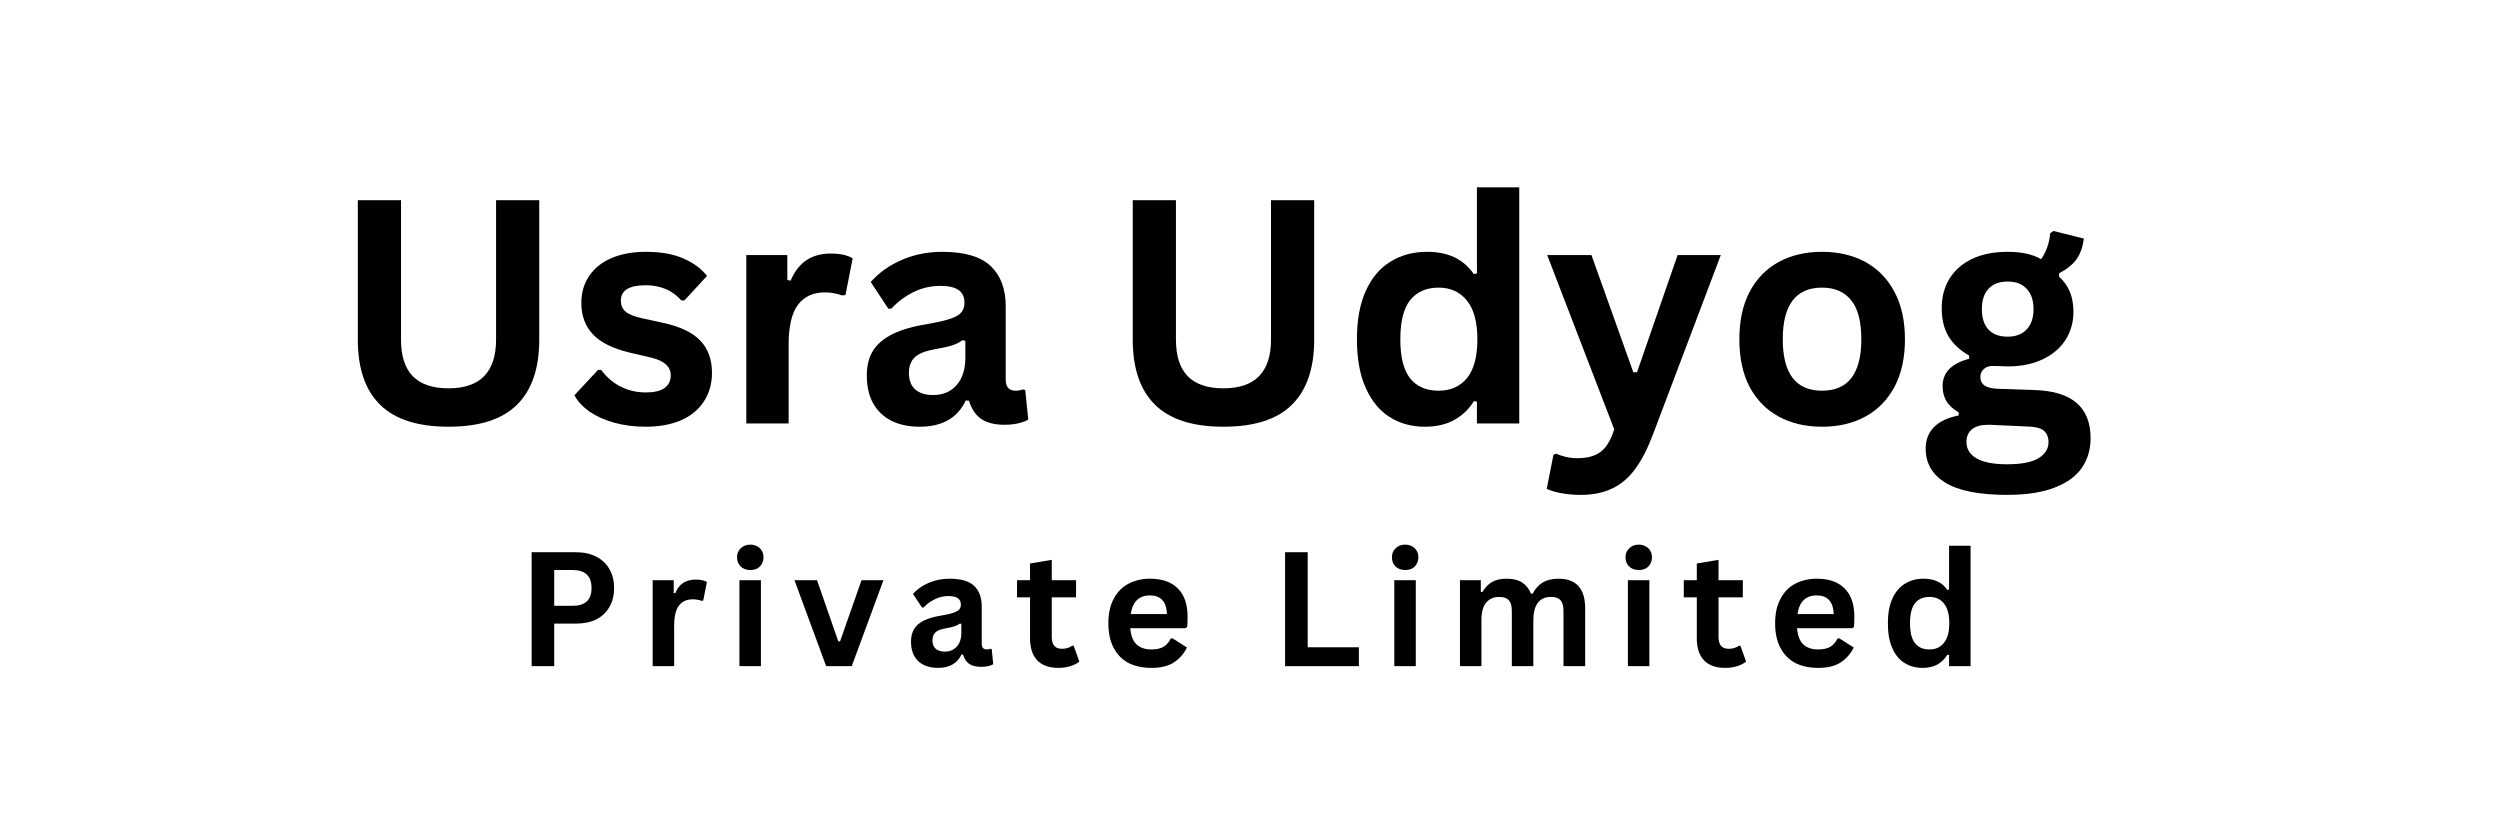
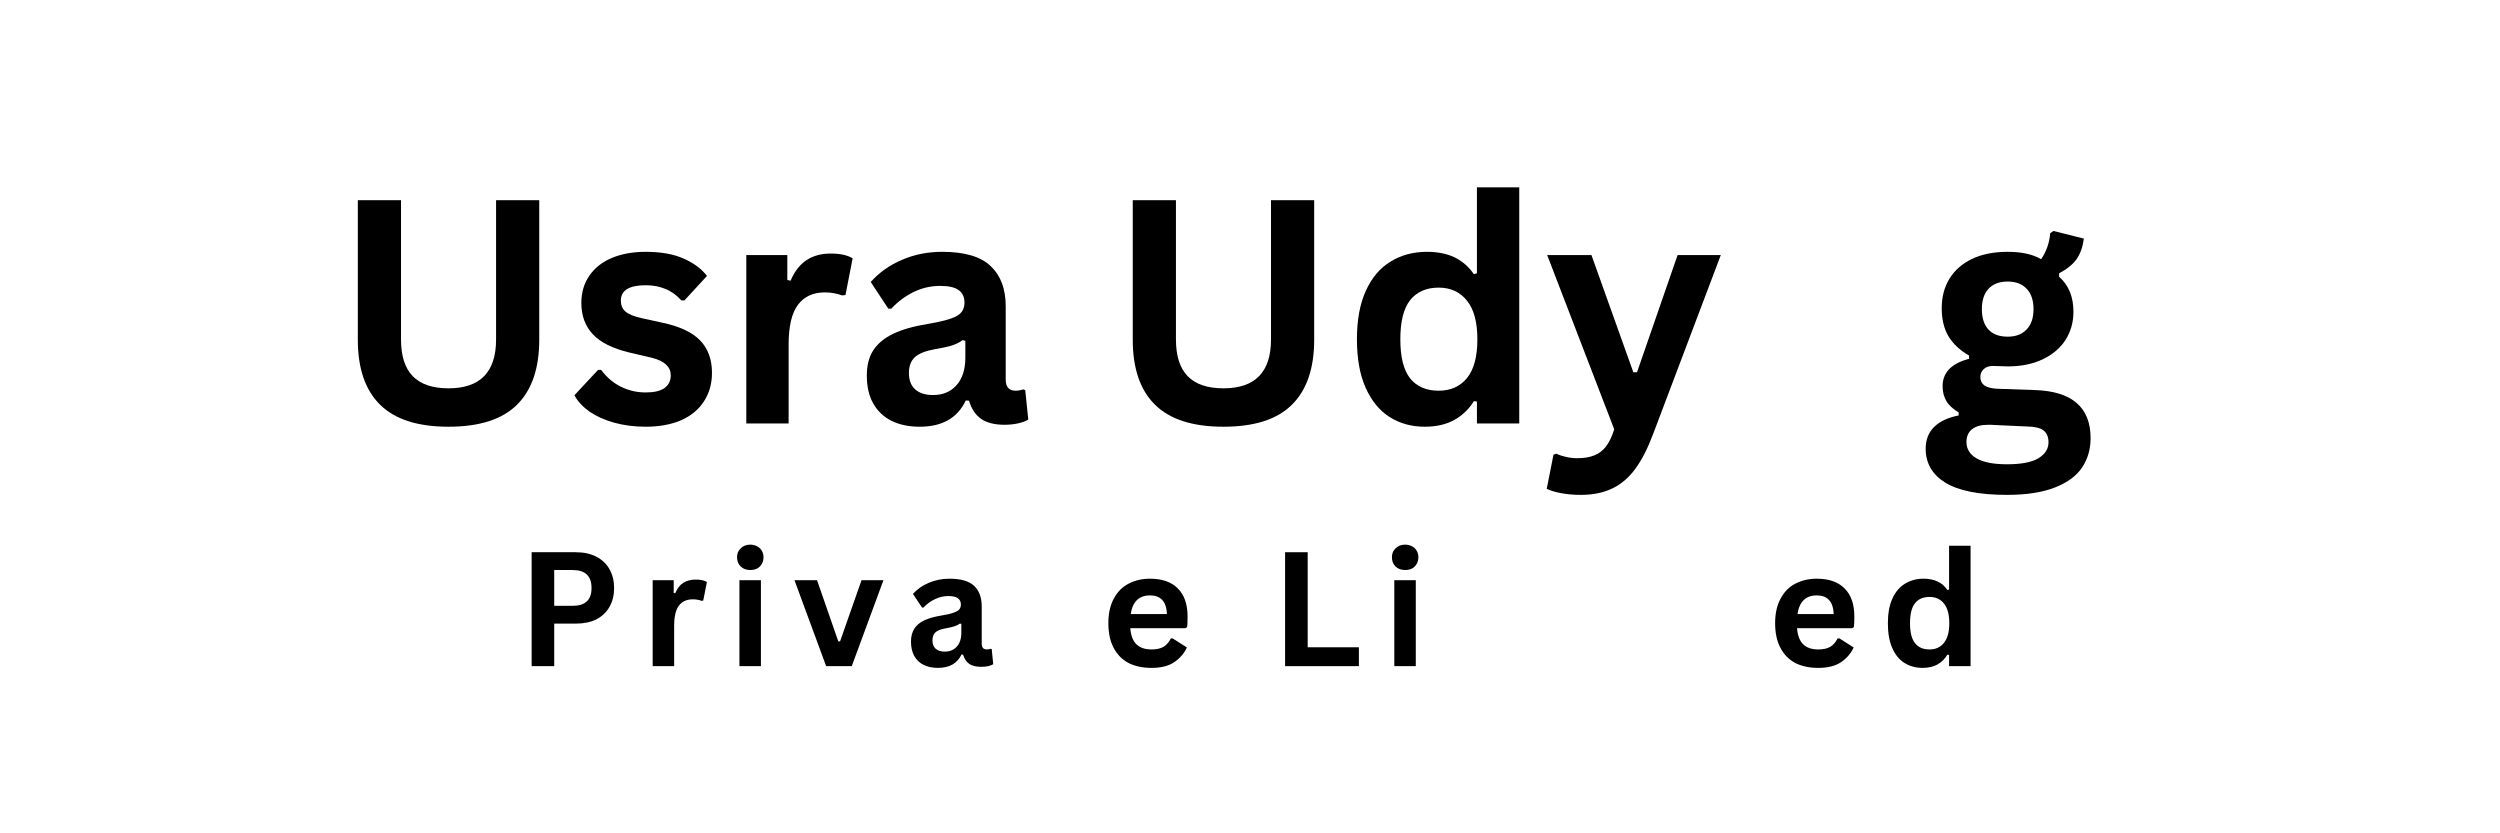
<svg xmlns="http://www.w3.org/2000/svg" width="240" zoomAndPan="magnify" viewBox="0 0 180 60" height="80" preserveAspectRatio="xMidYMid meet" version="1.0">
  <defs>
    <g />
  </defs>
  <rect x="-18" width="216" fill="#ffffff" y="-6" height="72" fill-opacity="1" />
  <rect x="-18" width="216" fill="#ffffff" y="-6" height="72" fill-opacity="1" />
  <g fill="#000000" fill-opacity="1">
    <g transform="translate(37.216, 47.963)">
      <g>
        <path d="M 4.234 -8.203 C 4.816 -8.203 5.316 -8.094 5.734 -7.875 C 6.148 -7.656 6.461 -7.352 6.672 -6.969 C 6.891 -6.582 7 -6.133 7 -5.625 C 7 -5.113 6.891 -4.664 6.672 -4.281 C 6.461 -3.895 6.148 -3.594 5.734 -3.375 C 5.316 -3.164 4.816 -3.062 4.234 -3.062 L 2.688 -3.062 L 2.688 0 L 1.062 0 L 1.062 -8.203 Z M 4.016 -4.344 C 4.922 -4.344 5.375 -4.77 5.375 -5.625 C 5.375 -6.488 4.922 -6.922 4.016 -6.922 L 2.688 -6.922 L 2.688 -4.344 Z M 4.016 -4.344 " />
      </g>
    </g>
  </g>
  <g fill="#000000" fill-opacity="1">
    <g transform="translate(46.101, 47.963)">
      <g>
        <path d="M 0.891 0 L 0.891 -6.188 L 2.406 -6.188 L 2.406 -5.266 L 2.516 -5.25 C 2.66 -5.594 2.852 -5.844 3.094 -6 C 3.344 -6.156 3.645 -6.234 4 -6.234 C 4.344 -6.234 4.609 -6.176 4.797 -6.062 L 4.531 -4.719 L 4.406 -4.703 C 4.312 -4.742 4.219 -4.77 4.125 -4.781 C 4.031 -4.801 3.914 -4.812 3.781 -4.812 C 3.344 -4.812 3.008 -4.66 2.781 -4.359 C 2.551 -4.055 2.438 -3.566 2.438 -2.891 L 2.438 0 Z M 0.891 0 " />
      </g>
    </g>
  </g>
  <g fill="#000000" fill-opacity="1">
    <g transform="translate(52.348, 47.963)">
      <g>
        <path d="M 1.672 -6.922 C 1.391 -6.922 1.16 -7.004 0.984 -7.172 C 0.805 -7.348 0.719 -7.57 0.719 -7.844 C 0.719 -8.102 0.805 -8.316 0.984 -8.484 C 1.16 -8.66 1.391 -8.75 1.672 -8.75 C 1.859 -8.75 2.023 -8.707 2.172 -8.625 C 2.316 -8.551 2.426 -8.445 2.5 -8.312 C 2.582 -8.176 2.625 -8.02 2.625 -7.844 C 2.625 -7.664 2.582 -7.504 2.5 -7.359 C 2.426 -7.223 2.316 -7.113 2.172 -7.031 C 2.023 -6.957 1.859 -6.922 1.672 -6.922 Z M 0.891 0 L 0.891 -6.188 L 2.438 -6.188 L 2.438 0 Z M 0.891 0 " />
      </g>
    </g>
  </g>
  <g fill="#000000" fill-opacity="1">
    <g transform="translate(57.077, 47.963)">
      <g>
        <path d="M 4.25 0 L 2.406 0 L 0.125 -6.188 L 1.75 -6.188 L 3.281 -1.781 L 3.406 -1.781 L 4.953 -6.188 L 6.531 -6.188 Z M 4.25 0 " />
      </g>
    </g>
  </g>
  <g fill="#000000" fill-opacity="1">
    <g transform="translate(65.122, 47.963)">
      <g>
        <path d="M 2.406 0.125 C 2.008 0.125 1.664 0.051 1.375 -0.094 C 1.082 -0.238 0.859 -0.453 0.703 -0.734 C 0.547 -1.023 0.469 -1.367 0.469 -1.766 C 0.469 -2.129 0.547 -2.438 0.703 -2.688 C 0.859 -2.938 1.098 -3.141 1.422 -3.297 C 1.754 -3.453 2.188 -3.57 2.719 -3.656 C 3.094 -3.719 3.375 -3.785 3.562 -3.859 C 3.758 -3.93 3.891 -4.008 3.953 -4.094 C 4.023 -4.188 4.062 -4.301 4.062 -4.438 C 4.062 -4.633 3.988 -4.785 3.844 -4.891 C 3.707 -4.992 3.477 -5.047 3.156 -5.047 C 2.812 -5.047 2.484 -4.969 2.172 -4.812 C 1.867 -4.664 1.602 -4.469 1.375 -4.219 L 1.266 -4.219 L 0.609 -5.203 C 0.922 -5.547 1.301 -5.812 1.75 -6 C 2.207 -6.195 2.703 -6.297 3.234 -6.297 C 4.055 -6.297 4.648 -6.125 5.016 -5.781 C 5.379 -5.438 5.562 -4.941 5.562 -4.297 L 5.562 -1.609 C 5.562 -1.336 5.688 -1.203 5.938 -1.203 C 6.031 -1.203 6.117 -1.219 6.203 -1.25 L 6.281 -1.234 L 6.391 -0.141 C 6.305 -0.086 6.188 -0.039 6.031 0 C 5.883 0.031 5.719 0.047 5.531 0.047 C 5.164 0.047 4.879 -0.02 4.672 -0.156 C 4.461 -0.301 4.312 -0.523 4.219 -0.828 L 4.109 -0.844 C 3.805 -0.195 3.238 0.125 2.406 0.125 Z M 2.906 -1.047 C 3.258 -1.047 3.547 -1.164 3.766 -1.406 C 3.984 -1.645 4.094 -1.977 4.094 -2.406 L 4.094 -3.047 L 3.984 -3.062 C 3.891 -2.988 3.766 -2.926 3.609 -2.875 C 3.461 -2.82 3.242 -2.77 2.953 -2.719 C 2.617 -2.664 2.379 -2.57 2.234 -2.438 C 2.086 -2.301 2.016 -2.109 2.016 -1.859 C 2.016 -1.586 2.094 -1.383 2.25 -1.25 C 2.406 -1.113 2.625 -1.047 2.906 -1.047 Z M 2.906 -1.047 " />
      </g>
    </g>
  </g>
  <g fill="#000000" fill-opacity="1">
    <g transform="translate(73.038, 47.963)">
      <g>
-         <path d="M 4.266 -1.469 L 4.672 -0.328 C 4.504 -0.191 4.289 -0.082 4.031 0 C 3.781 0.082 3.492 0.125 3.172 0.125 C 2.504 0.125 1.992 -0.055 1.641 -0.422 C 1.297 -0.785 1.125 -1.316 1.125 -2.016 L 1.125 -4.953 L 0.188 -4.953 L 0.188 -6.188 L 1.125 -6.188 L 1.125 -7.391 L 2.688 -7.656 L 2.688 -6.188 L 4.438 -6.188 L 4.438 -4.953 L 2.688 -4.953 L 2.688 -2.125 C 2.688 -1.82 2.75 -1.598 2.875 -1.453 C 3 -1.316 3.18 -1.25 3.422 -1.25 C 3.703 -1.25 3.945 -1.32 4.156 -1.469 Z M 4.266 -1.469 " />
-       </g>
+         </g>
    </g>
  </g>
  <g fill="#000000" fill-opacity="1">
    <g transform="translate(79.24, 47.963)">
      <g>
        <path d="M 6.109 -2.734 L 2.141 -2.734 C 2.18 -2.203 2.332 -1.812 2.594 -1.562 C 2.852 -1.32 3.211 -1.203 3.672 -1.203 C 4.023 -1.203 4.312 -1.266 4.531 -1.391 C 4.75 -1.523 4.926 -1.727 5.062 -2 L 5.188 -2 L 6.219 -1.344 C 6.008 -0.906 5.703 -0.551 5.297 -0.281 C 4.891 -0.008 4.348 0.125 3.672 0.125 C 3.023 0.125 2.469 0.004 2 -0.234 C 1.539 -0.484 1.188 -0.848 0.938 -1.328 C 0.688 -1.805 0.562 -2.395 0.562 -3.094 C 0.562 -3.789 0.691 -4.379 0.953 -4.859 C 1.211 -5.348 1.566 -5.707 2.016 -5.938 C 2.473 -6.176 2.988 -6.297 3.562 -6.297 C 4.438 -6.297 5.102 -6.062 5.562 -5.594 C 6.031 -5.133 6.266 -4.457 6.266 -3.562 C 6.266 -3.238 6.254 -2.988 6.234 -2.812 Z M 4.781 -3.75 C 4.758 -4.219 4.645 -4.555 4.438 -4.766 C 4.238 -4.984 3.945 -5.094 3.562 -5.094 C 2.77 -5.094 2.305 -4.645 2.172 -3.75 Z M 4.781 -3.75 " />
      </g>
    </g>
  </g>
  <g fill="#000000" fill-opacity="1">
    <g transform="translate(87.358, 47.963)">
      <g />
    </g>
  </g>
  <g fill="#000000" fill-opacity="1">
    <g transform="translate(91.465, 47.963)">
      <g>
        <path d="M 2.688 -8.203 L 2.688 -1.359 L 6.375 -1.359 L 6.375 0 L 1.062 0 L 1.062 -8.203 Z M 2.688 -8.203 " />
      </g>
    </g>
  </g>
  <g fill="#000000" fill-opacity="1">
    <g transform="translate(99.499, 47.963)">
      <g>
        <path d="M 1.672 -6.922 C 1.391 -6.922 1.16 -7.004 0.984 -7.172 C 0.805 -7.348 0.719 -7.57 0.719 -7.844 C 0.719 -8.102 0.805 -8.316 0.984 -8.484 C 1.16 -8.66 1.391 -8.75 1.672 -8.75 C 1.859 -8.75 2.023 -8.707 2.172 -8.625 C 2.316 -8.551 2.426 -8.445 2.5 -8.312 C 2.582 -8.176 2.625 -8.02 2.625 -7.844 C 2.625 -7.664 2.582 -7.504 2.5 -7.359 C 2.426 -7.223 2.316 -7.113 2.172 -7.031 C 2.023 -6.957 1.859 -6.922 1.672 -6.922 Z M 0.891 0 L 0.891 -6.188 L 2.438 -6.188 L 2.438 0 Z M 0.891 0 " />
      </g>
    </g>
  </g>
  <g fill="#000000" fill-opacity="1">
    <g transform="translate(104.227, 47.963)">
      <g>
-         <path d="M 0.891 0 L 0.891 -6.188 L 2.391 -6.188 L 2.391 -5.359 L 2.5 -5.328 C 2.695 -5.66 2.93 -5.906 3.203 -6.062 C 3.473 -6.219 3.82 -6.297 4.25 -6.297 C 4.719 -6.297 5.094 -6.203 5.375 -6.016 C 5.656 -5.836 5.863 -5.57 6 -5.219 L 6.125 -5.219 C 6.312 -5.582 6.555 -5.852 6.859 -6.031 C 7.16 -6.207 7.535 -6.297 7.984 -6.297 C 9.266 -6.297 9.906 -5.582 9.906 -4.156 L 9.906 0 L 8.344 0 L 8.344 -3.969 C 8.344 -4.332 8.27 -4.594 8.125 -4.75 C 7.988 -4.906 7.766 -4.984 7.453 -4.984 C 6.598 -4.984 6.172 -4.414 6.172 -3.281 L 6.172 0 L 4.625 0 L 4.625 -3.969 C 4.625 -4.332 4.551 -4.594 4.406 -4.75 C 4.258 -4.906 4.031 -4.984 3.719 -4.984 C 3.32 -4.984 3.008 -4.848 2.781 -4.578 C 2.551 -4.316 2.438 -3.895 2.438 -3.312 L 2.438 0 Z M 0.891 0 " />
-       </g>
+         </g>
    </g>
  </g>
  <g fill="#000000" fill-opacity="1">
    <g transform="translate(116.317, 47.963)">
      <g>
-         <path d="M 1.672 -6.922 C 1.391 -6.922 1.16 -7.004 0.984 -7.172 C 0.805 -7.348 0.719 -7.57 0.719 -7.844 C 0.719 -8.102 0.805 -8.316 0.984 -8.484 C 1.16 -8.66 1.391 -8.75 1.672 -8.75 C 1.859 -8.75 2.023 -8.707 2.172 -8.625 C 2.316 -8.551 2.426 -8.445 2.5 -8.312 C 2.582 -8.176 2.625 -8.02 2.625 -7.844 C 2.625 -7.664 2.582 -7.504 2.5 -7.359 C 2.426 -7.223 2.316 -7.113 2.172 -7.031 C 2.023 -6.957 1.859 -6.922 1.672 -6.922 Z M 0.891 0 L 0.891 -6.188 L 2.438 -6.188 L 2.438 0 Z M 0.891 0 " />
-       </g>
+         </g>
    </g>
  </g>
  <g fill="#000000" fill-opacity="1">
    <g transform="translate(121.045, 47.963)">
      <g>
-         <path d="M 4.266 -1.469 L 4.672 -0.328 C 4.504 -0.191 4.289 -0.082 4.031 0 C 3.781 0.082 3.492 0.125 3.172 0.125 C 2.504 0.125 1.992 -0.055 1.641 -0.422 C 1.297 -0.785 1.125 -1.316 1.125 -2.016 L 1.125 -4.953 L 0.188 -4.953 L 0.188 -6.188 L 1.125 -6.188 L 1.125 -7.391 L 2.688 -7.656 L 2.688 -6.188 L 4.438 -6.188 L 4.438 -4.953 L 2.688 -4.953 L 2.688 -2.125 C 2.688 -1.82 2.75 -1.598 2.875 -1.453 C 3 -1.316 3.18 -1.25 3.422 -1.25 C 3.703 -1.25 3.945 -1.32 4.156 -1.469 Z M 4.266 -1.469 " />
-       </g>
+         </g>
    </g>
  </g>
  <g fill="#000000" fill-opacity="1">
    <g transform="translate(127.247, 47.963)">
      <g>
        <path d="M 6.109 -2.734 L 2.141 -2.734 C 2.18 -2.203 2.332 -1.812 2.594 -1.562 C 2.852 -1.32 3.211 -1.203 3.672 -1.203 C 4.023 -1.203 4.312 -1.266 4.531 -1.391 C 4.75 -1.523 4.926 -1.727 5.062 -2 L 5.188 -2 L 6.219 -1.344 C 6.008 -0.906 5.703 -0.551 5.297 -0.281 C 4.891 -0.008 4.348 0.125 3.672 0.125 C 3.023 0.125 2.469 0.004 2 -0.234 C 1.539 -0.484 1.188 -0.848 0.938 -1.328 C 0.688 -1.805 0.562 -2.395 0.562 -3.094 C 0.562 -3.789 0.691 -4.379 0.953 -4.859 C 1.211 -5.348 1.566 -5.707 2.016 -5.938 C 2.473 -6.176 2.988 -6.297 3.562 -6.297 C 4.438 -6.297 5.102 -6.062 5.562 -5.594 C 6.031 -5.133 6.266 -4.457 6.266 -3.562 C 6.266 -3.238 6.254 -2.988 6.234 -2.812 Z M 4.781 -3.75 C 4.758 -4.219 4.645 -4.555 4.438 -4.766 C 4.238 -4.984 3.945 -5.094 3.562 -5.094 C 2.77 -5.094 2.305 -4.645 2.172 -3.75 Z M 4.781 -3.75 " />
      </g>
    </g>
  </g>
  <g fill="#000000" fill-opacity="1">
    <g transform="translate(135.365, 47.963)">
      <g>
        <path d="M 3.062 0.125 C 2.57 0.125 2.133 0.004 1.75 -0.234 C 1.375 -0.473 1.082 -0.832 0.875 -1.312 C 0.664 -1.789 0.562 -2.383 0.562 -3.094 C 0.562 -3.801 0.672 -4.395 0.891 -4.875 C 1.109 -5.352 1.41 -5.707 1.797 -5.938 C 2.18 -6.176 2.629 -6.297 3.141 -6.297 C 3.523 -6.297 3.859 -6.227 4.141 -6.094 C 4.422 -5.969 4.656 -5.766 4.844 -5.484 L 4.969 -5.516 L 4.969 -8.672 L 6.516 -8.672 L 6.516 0 L 4.969 0 L 4.969 -0.797 L 4.844 -0.828 C 4.676 -0.535 4.441 -0.301 4.141 -0.125 C 3.848 0.039 3.488 0.125 3.062 0.125 Z M 3.562 -1.203 C 4 -1.203 4.344 -1.359 4.594 -1.672 C 4.852 -1.984 4.984 -2.457 4.984 -3.094 C 4.984 -3.727 4.852 -4.203 4.594 -4.516 C 4.344 -4.828 4 -4.984 3.562 -4.984 C 3.102 -4.984 2.754 -4.832 2.516 -4.531 C 2.273 -4.227 2.156 -3.75 2.156 -3.094 C 2.156 -2.438 2.273 -1.957 2.516 -1.656 C 2.754 -1.352 3.102 -1.203 3.562 -1.203 Z M 3.562 -1.203 " />
      </g>
    </g>
  </g>
  <g fill="#000000" fill-opacity="1">
    <g transform="translate(23.779, 30.49)">
      <g>
        <path d="M 8.516 0.234 C 6.305 0.234 4.664 -0.289 3.594 -1.344 C 2.52 -2.395 1.984 -3.957 1.984 -6.031 L 1.984 -16.078 L 5.094 -16.078 L 5.094 -6.047 C 5.094 -4.867 5.375 -3.988 5.938 -3.406 C 6.508 -2.82 7.367 -2.531 8.516 -2.531 C 10.797 -2.531 11.938 -3.703 11.938 -6.047 L 11.938 -16.078 L 15.047 -16.078 L 15.047 -6.031 C 15.047 -3.957 14.508 -2.395 13.438 -1.344 C 12.375 -0.289 10.734 0.234 8.516 0.234 Z M 8.516 0.234 " />
      </g>
    </g>
  </g>
  <g fill="#000000" fill-opacity="1">
    <g transform="translate(40.81, 30.49)">
      <g>
        <path d="M 5.672 0.234 C 4.848 0.234 4.086 0.133 3.391 -0.062 C 2.703 -0.258 2.113 -0.523 1.625 -0.859 C 1.145 -1.203 0.785 -1.594 0.547 -2.031 L 2.25 -3.859 L 2.469 -3.859 C 2.875 -3.316 3.352 -2.91 3.906 -2.641 C 4.457 -2.367 5.051 -2.234 5.688 -2.234 C 6.281 -2.234 6.727 -2.336 7.031 -2.547 C 7.332 -2.766 7.484 -3.07 7.484 -3.469 C 7.484 -3.77 7.375 -4.023 7.156 -4.234 C 6.945 -4.441 6.598 -4.609 6.109 -4.734 L 4.5 -5.109 C 3.301 -5.398 2.426 -5.836 1.875 -6.422 C 1.32 -7.016 1.047 -7.766 1.047 -8.672 C 1.047 -9.43 1.238 -10.086 1.625 -10.641 C 2.008 -11.203 2.551 -11.629 3.25 -11.922 C 3.945 -12.211 4.758 -12.359 5.688 -12.359 C 6.781 -12.359 7.688 -12.195 8.406 -11.875 C 9.125 -11.562 9.688 -11.145 10.094 -10.625 L 8.469 -8.859 L 8.25 -8.859 C 7.906 -9.242 7.52 -9.52 7.094 -9.688 C 6.676 -9.863 6.207 -9.953 5.688 -9.953 C 4.488 -9.953 3.891 -9.582 3.891 -8.844 C 3.891 -8.52 4 -8.258 4.219 -8.062 C 4.445 -7.863 4.844 -7.703 5.406 -7.578 L 6.906 -7.25 C 8.133 -6.988 9.031 -6.566 9.594 -5.984 C 10.164 -5.398 10.453 -4.617 10.453 -3.641 C 10.453 -2.867 10.258 -2.188 9.875 -1.594 C 9.5 -1.008 8.953 -0.555 8.234 -0.234 C 7.516 0.078 6.66 0.234 5.672 0.234 Z M 5.672 0.234 " />
      </g>
    </g>
  </g>
  <g fill="#000000" fill-opacity="1">
    <g transform="translate(51.984, 30.49)">
      <g>
        <path d="M 1.75 0 L 1.75 -12.125 L 4.703 -12.125 L 4.703 -10.328 L 4.938 -10.281 C 5.227 -10.957 5.613 -11.453 6.094 -11.766 C 6.57 -12.078 7.148 -12.234 7.828 -12.234 C 8.516 -12.234 9.039 -12.117 9.406 -11.891 L 8.891 -9.25 L 8.656 -9.219 C 8.457 -9.289 8.266 -9.344 8.078 -9.375 C 7.898 -9.414 7.676 -9.438 7.406 -9.438 C 6.562 -9.438 5.914 -9.141 5.469 -8.547 C 5.02 -7.953 4.797 -6.992 4.797 -5.672 L 4.797 0 Z M 1.75 0 " />
      </g>
    </g>
  </g>
  <g fill="#000000" fill-opacity="1">
    <g transform="translate(61.489, 30.49)">
      <g>
        <path d="M 4.734 0.234 C 3.953 0.234 3.273 0.094 2.703 -0.188 C 2.129 -0.477 1.688 -0.898 1.375 -1.453 C 1.07 -2.004 0.922 -2.672 0.922 -3.453 C 0.922 -4.172 1.07 -4.77 1.375 -5.25 C 1.688 -5.738 2.164 -6.141 2.812 -6.453 C 3.457 -6.766 4.301 -7.004 5.344 -7.172 C 6.07 -7.297 6.625 -7.426 7 -7.562 C 7.375 -7.695 7.625 -7.852 7.75 -8.031 C 7.883 -8.207 7.953 -8.43 7.953 -8.703 C 7.953 -9.098 7.816 -9.395 7.547 -9.594 C 7.273 -9.801 6.828 -9.906 6.203 -9.906 C 5.523 -9.906 4.879 -9.754 4.266 -9.453 C 3.66 -9.148 3.133 -8.754 2.688 -8.266 L 2.469 -8.266 L 1.203 -10.188 C 1.816 -10.875 2.566 -11.406 3.453 -11.781 C 4.336 -12.164 5.305 -12.359 6.359 -12.359 C 7.961 -12.359 9.125 -12.016 9.844 -11.328 C 10.562 -10.648 10.922 -9.688 10.922 -8.438 L 10.922 -3.172 C 10.922 -2.629 11.156 -2.359 11.625 -2.359 C 11.812 -2.359 11.992 -2.391 12.172 -2.453 L 12.328 -2.406 L 12.547 -0.281 C 12.379 -0.176 12.145 -0.086 11.844 -0.016 C 11.539 0.055 11.207 0.094 10.844 0.094 C 10.125 0.094 9.562 -0.047 9.156 -0.328 C 8.75 -0.609 8.457 -1.047 8.281 -1.641 L 8.047 -1.656 C 7.453 -0.395 6.348 0.234 4.734 0.234 Z M 5.688 -2.047 C 6.395 -2.047 6.957 -2.281 7.375 -2.75 C 7.801 -3.227 8.016 -3.891 8.016 -4.734 L 8.016 -5.953 L 7.812 -6 C 7.625 -5.852 7.379 -5.727 7.078 -5.625 C 6.785 -5.531 6.363 -5.438 5.812 -5.344 C 5.145 -5.227 4.664 -5.035 4.375 -4.766 C 4.094 -4.504 3.953 -4.129 3.953 -3.641 C 3.953 -3.117 4.102 -2.723 4.406 -2.453 C 4.719 -2.18 5.145 -2.047 5.688 -2.047 Z M 5.688 -2.047 " />
      </g>
    </g>
  </g>
  <g fill="#000000" fill-opacity="1">
    <g transform="translate(74.267, 30.49)">
      <g />
    </g>
  </g>
  <g fill="#000000" fill-opacity="1">
    <g transform="translate(79.574, 30.49)">
      <g>
        <path d="M 8.516 0.234 C 6.305 0.234 4.664 -0.289 3.594 -1.344 C 2.52 -2.395 1.984 -3.957 1.984 -6.031 L 1.984 -16.078 L 5.094 -16.078 L 5.094 -6.047 C 5.094 -4.867 5.375 -3.988 5.938 -3.406 C 6.508 -2.82 7.367 -2.531 8.516 -2.531 C 10.797 -2.531 11.938 -3.703 11.938 -6.047 L 11.938 -16.078 L 15.047 -16.078 L 15.047 -6.031 C 15.047 -3.957 14.508 -2.395 13.438 -1.344 C 12.375 -0.289 10.734 0.234 8.516 0.234 Z M 8.516 0.234 " />
      </g>
    </g>
  </g>
  <g fill="#000000" fill-opacity="1">
    <g transform="translate(96.605, 30.49)">
      <g>
        <path d="M 5.984 0.234 C 5.023 0.234 4.176 0 3.438 -0.469 C 2.707 -0.938 2.133 -1.641 1.719 -2.578 C 1.301 -3.516 1.094 -4.676 1.094 -6.062 C 1.094 -7.445 1.305 -8.609 1.734 -9.547 C 2.16 -10.492 2.754 -11.195 3.516 -11.656 C 4.273 -12.125 5.148 -12.359 6.141 -12.359 C 6.898 -12.359 7.555 -12.227 8.109 -11.969 C 8.66 -11.707 9.129 -11.301 9.516 -10.75 L 9.734 -10.812 L 9.734 -17 L 12.781 -17 L 12.781 0 L 9.734 0 L 9.734 -1.578 L 9.516 -1.609 C 9.172 -1.047 8.707 -0.598 8.125 -0.266 C 7.539 0.066 6.828 0.234 5.984 0.234 Z M 6.984 -2.359 C 7.836 -2.359 8.516 -2.66 9.016 -3.266 C 9.516 -3.879 9.766 -4.812 9.766 -6.062 C 9.766 -7.301 9.516 -8.227 9.016 -8.844 C 8.516 -9.469 7.836 -9.781 6.984 -9.781 C 6.086 -9.781 5.398 -9.477 4.922 -8.875 C 4.453 -8.281 4.219 -7.344 4.219 -6.062 C 4.219 -4.781 4.453 -3.844 4.922 -3.25 C 5.398 -2.656 6.086 -2.359 6.984 -2.359 Z M 6.984 -2.359 " />
      </g>
    </g>
  </g>
  <g fill="#000000" fill-opacity="1">
    <g transform="translate(111.131, 30.49)">
      <g>
        <path d="M 2.688 5.141 C 2.164 5.141 1.691 5.098 1.266 5.016 C 0.848 4.941 0.504 4.836 0.234 4.703 L 0.719 2.25 L 0.922 2.172 C 1.109 2.266 1.336 2.344 1.609 2.406 C 1.879 2.469 2.156 2.5 2.438 2.5 C 2.926 2.5 3.332 2.43 3.656 2.297 C 3.988 2.172 4.27 1.957 4.5 1.656 C 4.727 1.363 4.926 0.953 5.094 0.422 L 0.266 -12.125 L 3.453 -12.125 L 6.469 -3.688 L 6.734 -3.688 L 9.656 -12.125 L 12.766 -12.125 L 7.891 0.766 C 7.504 1.797 7.078 2.629 6.609 3.266 C 6.148 3.898 5.602 4.367 4.969 4.672 C 4.332 4.984 3.57 5.141 2.688 5.141 Z M 2.688 5.141 " />
      </g>
    </g>
  </g>
  <g fill="#000000" fill-opacity="1">
    <g transform="translate(124.14, 30.49)">
      <g>
-         <path d="M 7.047 0.234 C 5.859 0.234 4.816 -0.008 3.922 -0.5 C 3.023 -0.988 2.328 -1.703 1.828 -2.641 C 1.336 -3.586 1.094 -4.727 1.094 -6.062 C 1.094 -7.395 1.336 -8.531 1.828 -9.469 C 2.328 -10.414 3.023 -11.133 3.922 -11.625 C 4.816 -12.113 5.859 -12.359 7.047 -12.359 C 8.234 -12.359 9.273 -12.113 10.172 -11.625 C 11.066 -11.133 11.766 -10.414 12.266 -9.469 C 12.766 -8.531 13.016 -7.395 13.016 -6.062 C 13.016 -4.727 12.766 -3.586 12.266 -2.641 C 11.766 -1.703 11.066 -0.988 10.172 -0.5 C 9.273 -0.008 8.234 0.234 7.047 0.234 Z M 7.047 -2.359 C 8.93 -2.359 9.875 -3.594 9.875 -6.062 C 9.875 -7.344 9.629 -8.281 9.141 -8.875 C 8.66 -9.477 7.961 -9.781 7.047 -9.781 C 5.16 -9.781 4.219 -8.539 4.219 -6.062 C 4.219 -3.594 5.16 -2.359 7.047 -2.359 Z M 7.047 -2.359 " />
-       </g>
+         </g>
    </g>
  </g>
  <g fill="#000000" fill-opacity="1">
    <g transform="translate(138.226, 30.49)">
      <g>
        <path d="M 6.281 5.141 C 4.281 5.141 2.801 4.848 1.844 4.266 C 0.895 3.68 0.422 2.863 0.422 1.812 C 0.422 1.176 0.625 0.656 1.031 0.25 C 1.445 -0.156 2.035 -0.43 2.797 -0.578 L 2.797 -0.797 C 2.379 -1.047 2.082 -1.32 1.906 -1.625 C 1.727 -1.938 1.641 -2.289 1.641 -2.688 C 1.641 -3.664 2.273 -4.32 3.547 -4.656 L 3.547 -4.891 C 2.891 -5.266 2.395 -5.727 2.062 -6.281 C 1.738 -6.832 1.578 -7.504 1.578 -8.297 C 1.578 -9.098 1.758 -9.801 2.125 -10.406 C 2.5 -11.02 3.039 -11.5 3.75 -11.844 C 4.469 -12.188 5.328 -12.359 6.328 -12.359 C 7.336 -12.359 8.141 -12.18 8.734 -11.828 C 9.109 -12.367 9.328 -12.992 9.391 -13.703 L 9.625 -13.859 L 11.812 -13.312 C 11.738 -12.727 11.566 -12.238 11.297 -11.844 C 11.023 -11.457 10.602 -11.113 10.031 -10.812 L 10.031 -10.562 C 10.719 -9.957 11.062 -9.117 11.062 -8.047 C 11.062 -7.297 10.875 -6.625 10.5 -6.031 C 10.125 -5.438 9.578 -4.969 8.859 -4.625 C 8.148 -4.281 7.305 -4.109 6.328 -4.109 L 5.859 -4.125 C 5.566 -4.133 5.363 -4.141 5.25 -4.141 C 4.969 -4.141 4.75 -4.062 4.594 -3.906 C 4.438 -3.758 4.359 -3.57 4.359 -3.344 C 4.359 -3.082 4.457 -2.879 4.656 -2.734 C 4.863 -2.598 5.164 -2.52 5.562 -2.5 L 8.281 -2.406 C 10.957 -2.32 12.297 -1.164 12.297 1.062 C 12.297 1.844 12.098 2.535 11.703 3.141 C 11.305 3.754 10.66 4.238 9.766 4.594 C 8.867 4.957 7.707 5.141 6.281 5.141 Z M 6.328 -6.25 C 6.91 -6.25 7.363 -6.422 7.688 -6.766 C 8.02 -7.109 8.188 -7.598 8.188 -8.234 C 8.188 -8.867 8.02 -9.359 7.688 -9.703 C 7.363 -10.047 6.91 -10.219 6.328 -10.219 C 5.734 -10.219 5.273 -10.047 4.953 -9.703 C 4.629 -9.359 4.469 -8.867 4.469 -8.234 C 4.469 -7.586 4.629 -7.094 4.953 -6.75 C 5.273 -6.414 5.734 -6.25 6.328 -6.25 Z M 6.281 2.938 C 7.32 2.938 8.078 2.789 8.547 2.5 C 9.023 2.207 9.266 1.828 9.266 1.359 C 9.266 0.973 9.145 0.688 8.906 0.5 C 8.664 0.32 8.281 0.227 7.75 0.219 L 5.359 0.109 C 5.273 0.109 5.195 0.102 5.125 0.094 C 5.062 0.094 4.992 0.094 4.922 0.094 C 4.41 0.094 4.02 0.203 3.75 0.422 C 3.488 0.641 3.359 0.941 3.359 1.328 C 3.359 1.836 3.602 2.234 4.094 2.516 C 4.582 2.797 5.312 2.938 6.281 2.938 Z M 6.281 2.938 " />
      </g>
    </g>
  </g>
  <g fill="#000000" fill-opacity="1">
    <g transform="translate(150.876, 30.49)">
      <g />
    </g>
  </g>
</svg>